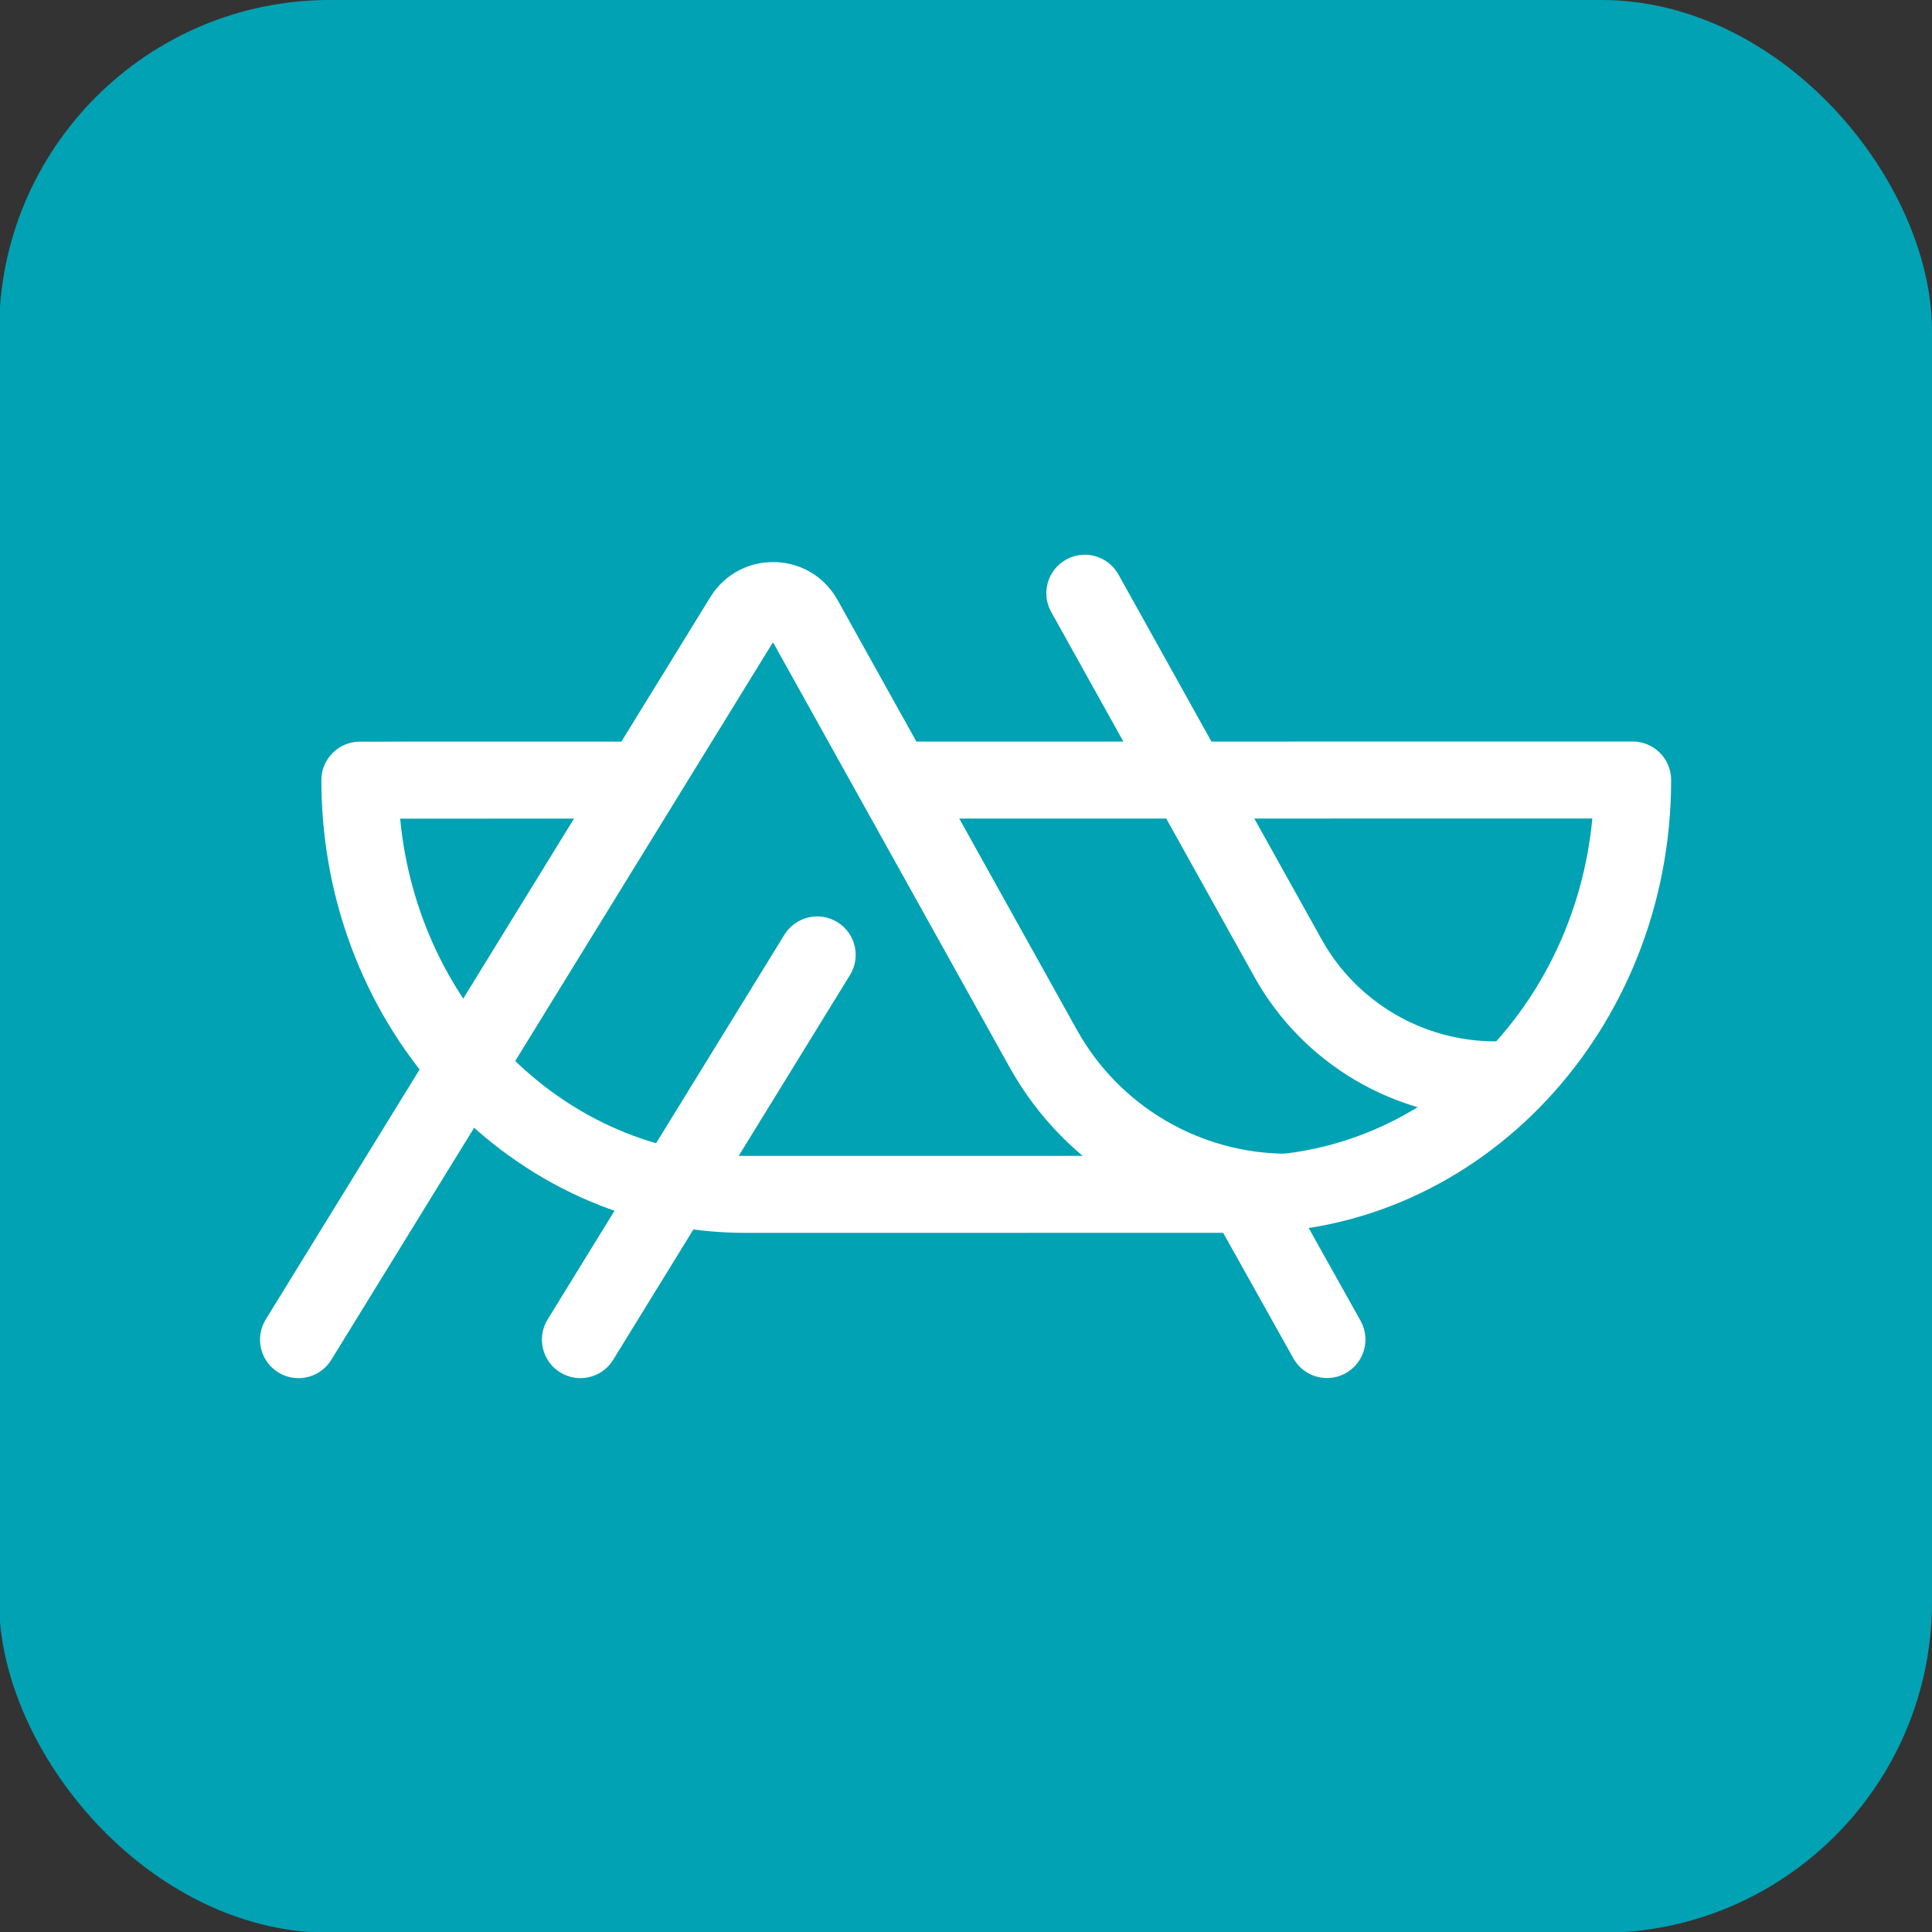
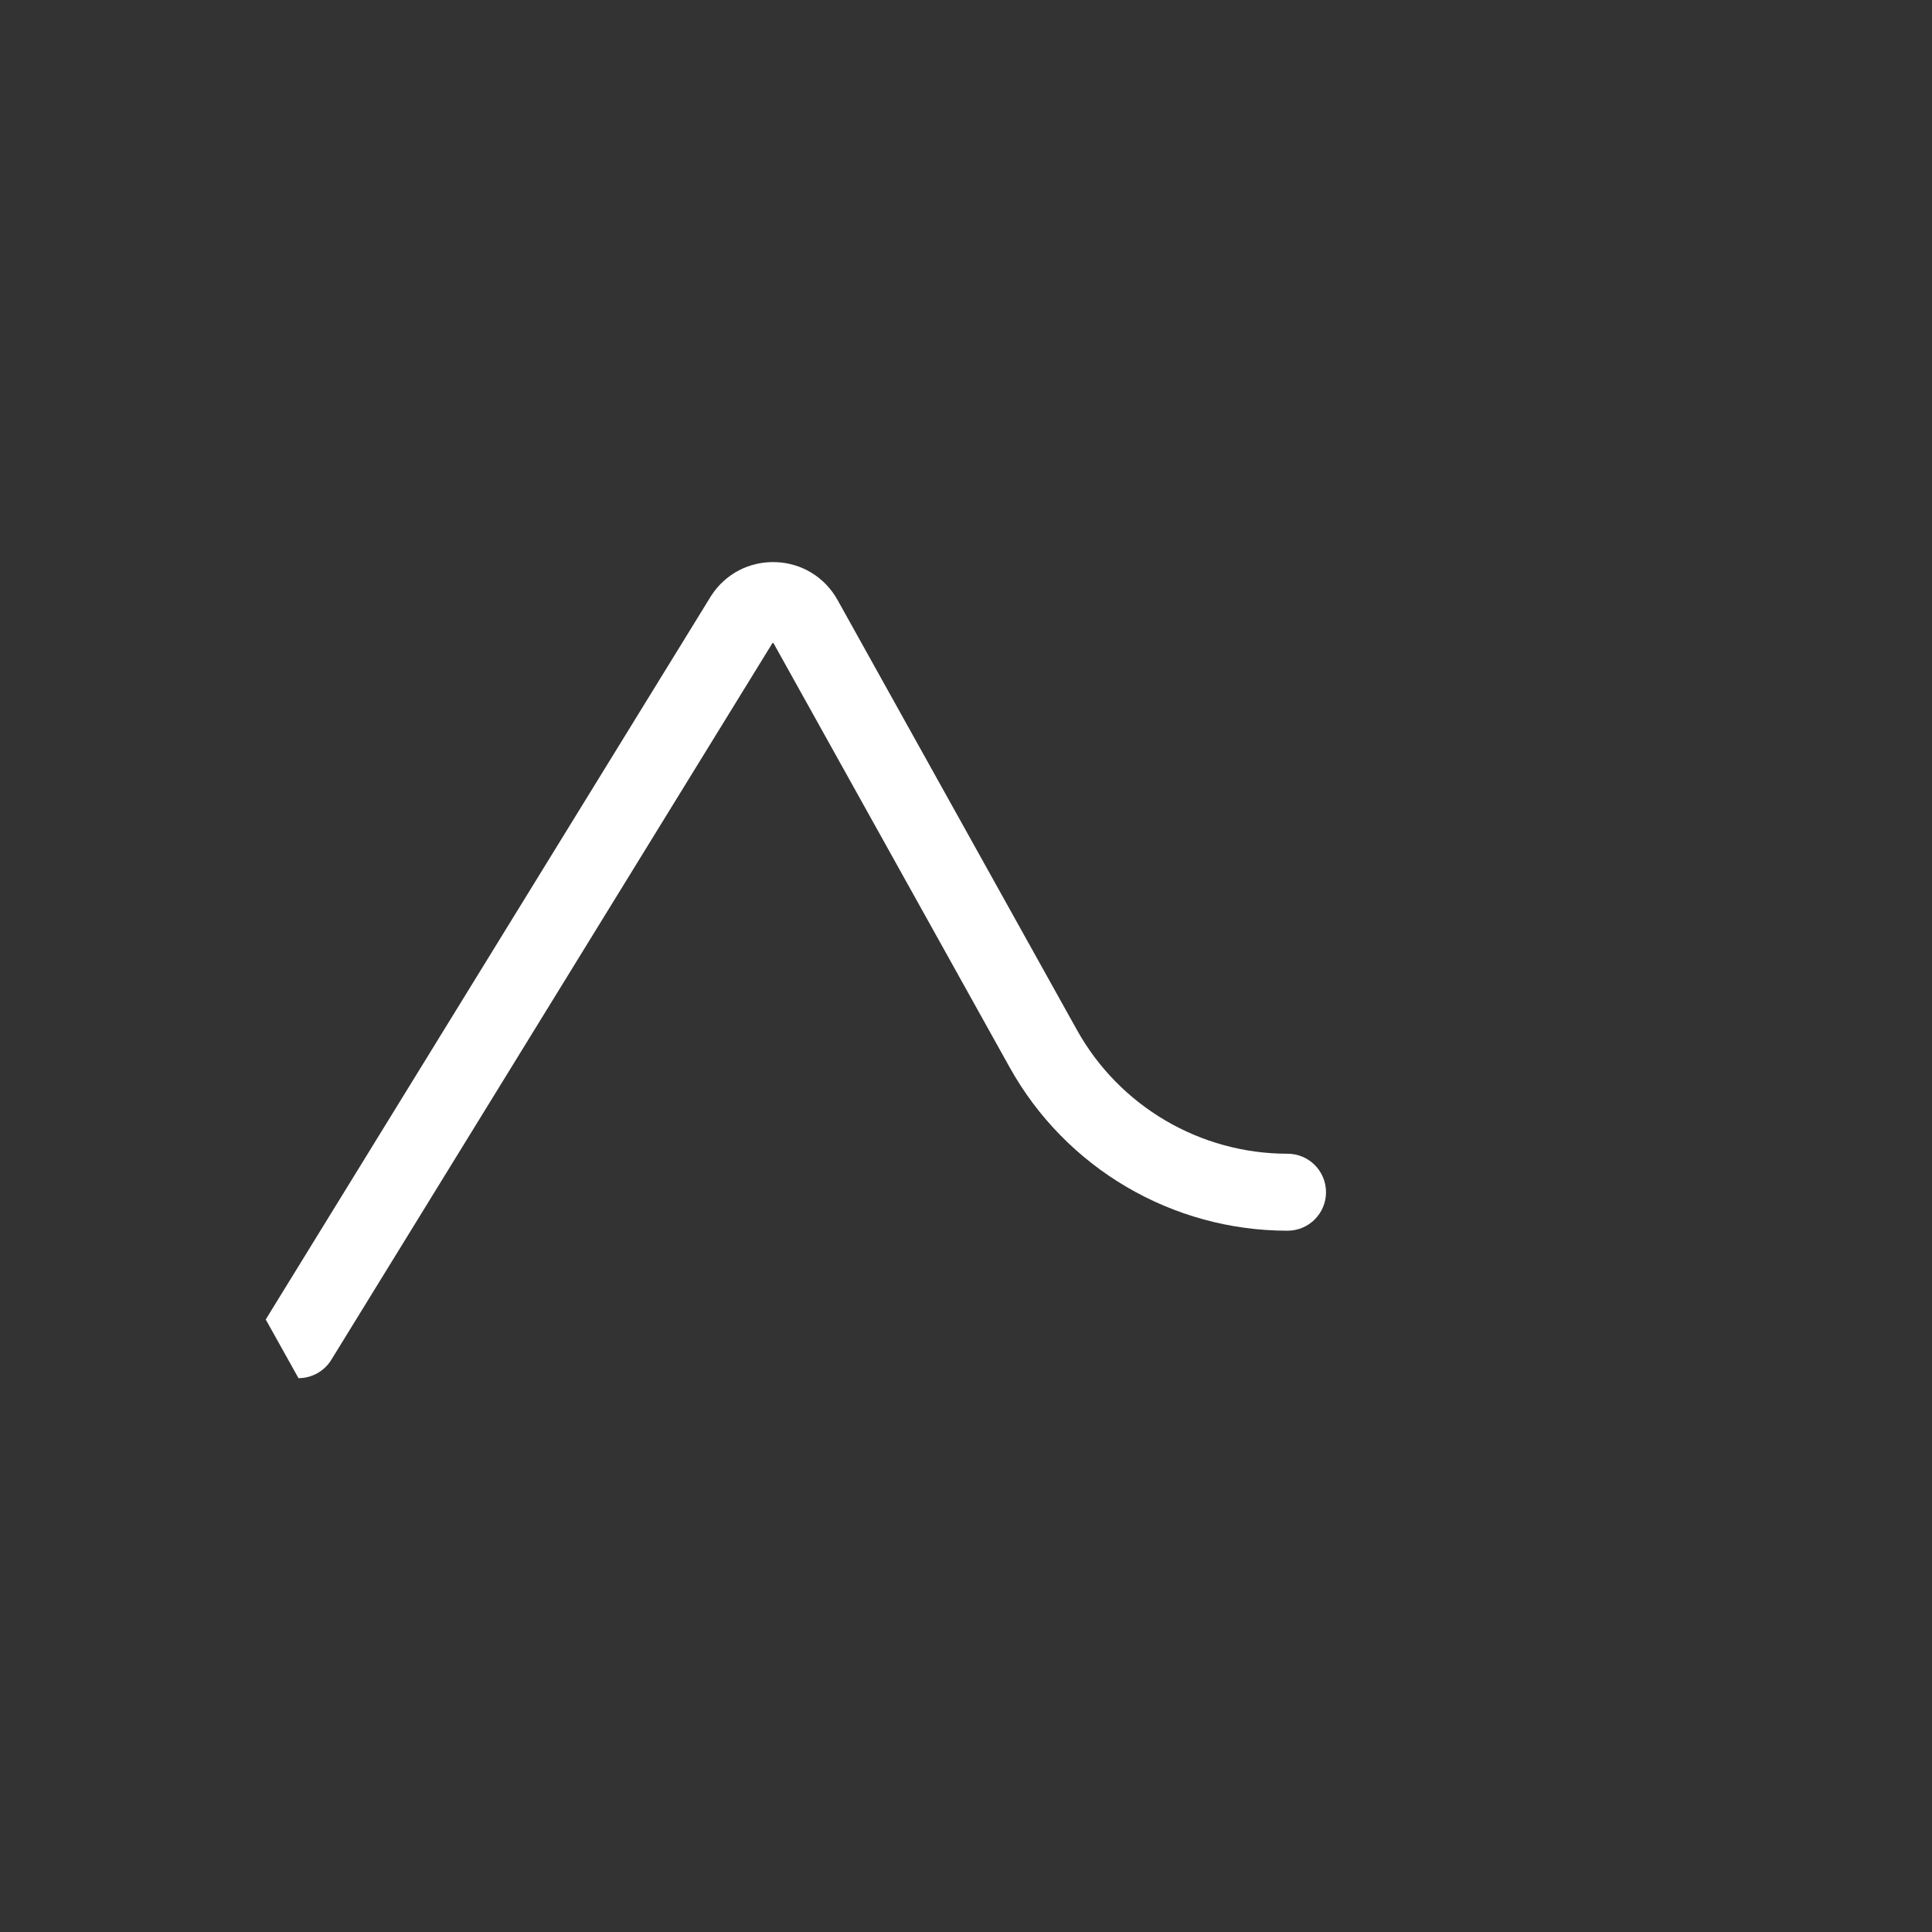
<svg xmlns="http://www.w3.org/2000/svg" id="Layer_1" data-name="Layer 1" viewBox="0 0 1600 1600">
  <rect x="0" y="0" width="1600" height="1600" fill="#333333" stroke="none" />
  <defs>
    <style>
      .cls-1 {
        fill: #fff;
      }

      .cls-2 {
        fill: #01a2b4;
      }
    </style>
  </defs>
-   <rect class="cls-2" x="-.73" y="-.02" width="1600.73" height="1600.73" rx="274.06" ry="274.06" />
  <g>
-     <path class="cls-1" d="M617.58,1021.02l415.04-.05c193.76-.02,351.36-168.25,351.34-375.01,0-17.6-14.27-31.87-31.88-31.87l-599.5.07c-17.6,0-31.87,14.27-31.87,31.88,0,17.6,14.27,31.87,31.88,31.87l566.13-.07c-14.78,156.7-137.45,279.37-286.11,279.39l-415.04.05c-148.66.02-271.36-122.63-286.18-279.32l182.4-.02c17.6,0,31.87-14.27,31.87-31.88,0-17.6-14.27-31.87-31.88-31.87l-215.76.02c-17.6,0-31.87,14.27-31.87,31.88.02,206.76,157.67,374.96,351.43,374.93Z" />
-     <path class="cls-1" d="M1098.97,1141.24c5.27,0,10.61-1.31,15.53-4.06,15.36-8.6,20.85-28.02,12.26-43.38l-67.27-120.26c-8.6-15.36-28.05-20.84-43.38-12.26-15.36,8.6-20.85,28.02-12.26,43.38l67.27,120.26c5.84,10.44,16.69,16.32,27.85,16.32Z" />
-     <path class="cls-1" d="M247.19,1141.33c10.7,0,21.14-5.39,27.17-15.17l365.79-594.3,196.04,352.13c46.44,83.42,134.61,135.24,230.09,135.23,17.6,0,31.87-14.27,31.87-31.88s-14.27-31.87-31.88-31.87c-72.36,0-139.19-39.26-174.39-102.49l-198.28-356.14c-10.49-18.83-29.61-30.54-51.14-31.32-21.7-.72-41.45,9.51-53.27,27.53-.17.26-.33.52-.49.77l-368.63,598.92c-9.23,14.99-4.55,34.63,10.44,43.85,5.21,3.21,10.98,4.73,16.68,4.73Z" />
-     <path class="cls-1" d="M480.64,1141.3c10.7,0,21.14-5.39,27.17-15.17l196.1-318.62c9.23-14.99,4.55-34.63-10.44-43.85-14.98-9.22-34.63-4.55-43.85,10.44l-196.1,318.62c-9.23,14.99-4.55,34.63,10.44,43.85,5.21,3.21,10.98,4.73,16.68,4.73Z" />
-     <path class="cls-1" d="M1238.23,926.15c17.6,0,31.87-14.27,31.87-31.88s-14.27-31.87-31.88-31.87c-59.64,0-114.72-32.36-143.74-84.47l-168.23-302.15c-8.56-15.38-27.97-20.91-43.35-12.35-15.38,8.56-20.91,27.97-12.34,43.35l168.23,302.15c40.25,72.31,116.67,117.22,199.43,117.21Z" />
+     <path class="cls-1" d="M247.19,1141.33c10.7,0,21.14-5.39,27.17-15.17l365.79-594.3,196.04,352.13c46.44,83.42,134.61,135.24,230.09,135.23,17.6,0,31.87-14.27,31.87-31.88s-14.27-31.87-31.88-31.87c-72.36,0-139.19-39.26-174.39-102.49l-198.28-356.14c-10.49-18.83-29.61-30.54-51.14-31.32-21.7-.72-41.45,9.51-53.27,27.53-.17.26-.33.52-.49.77l-368.63,598.92Z" />
  </g>
</svg>